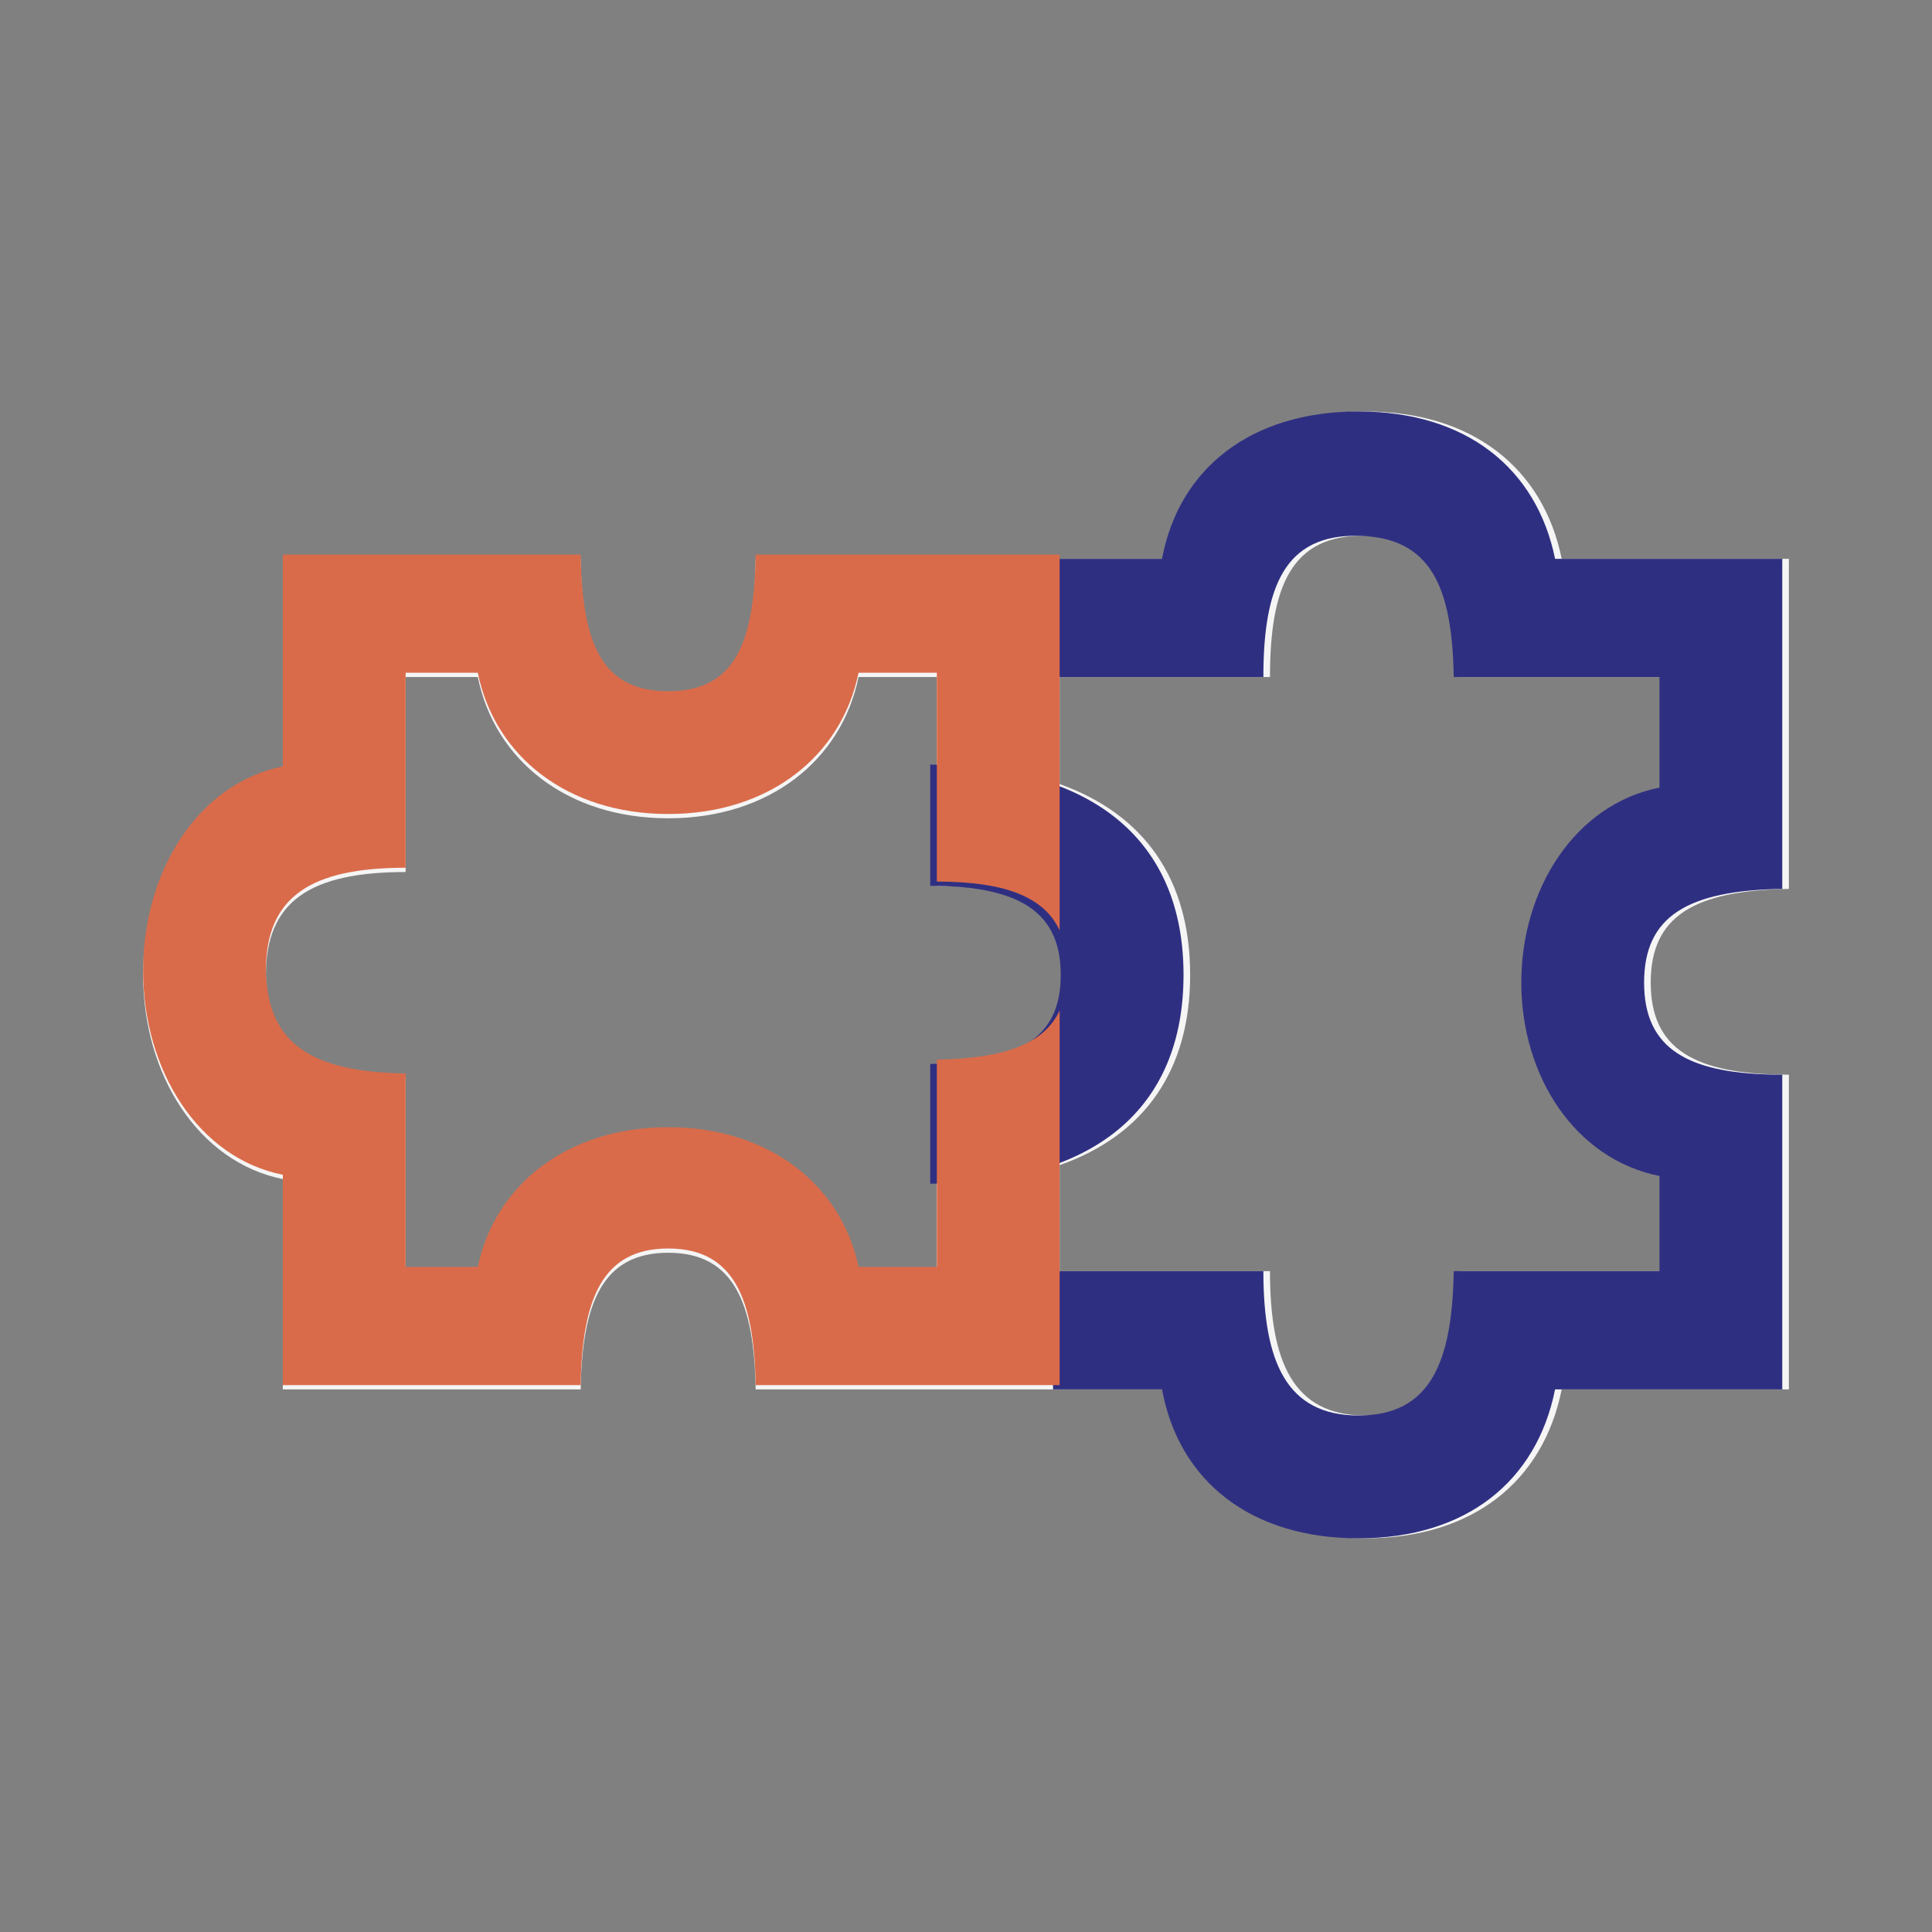
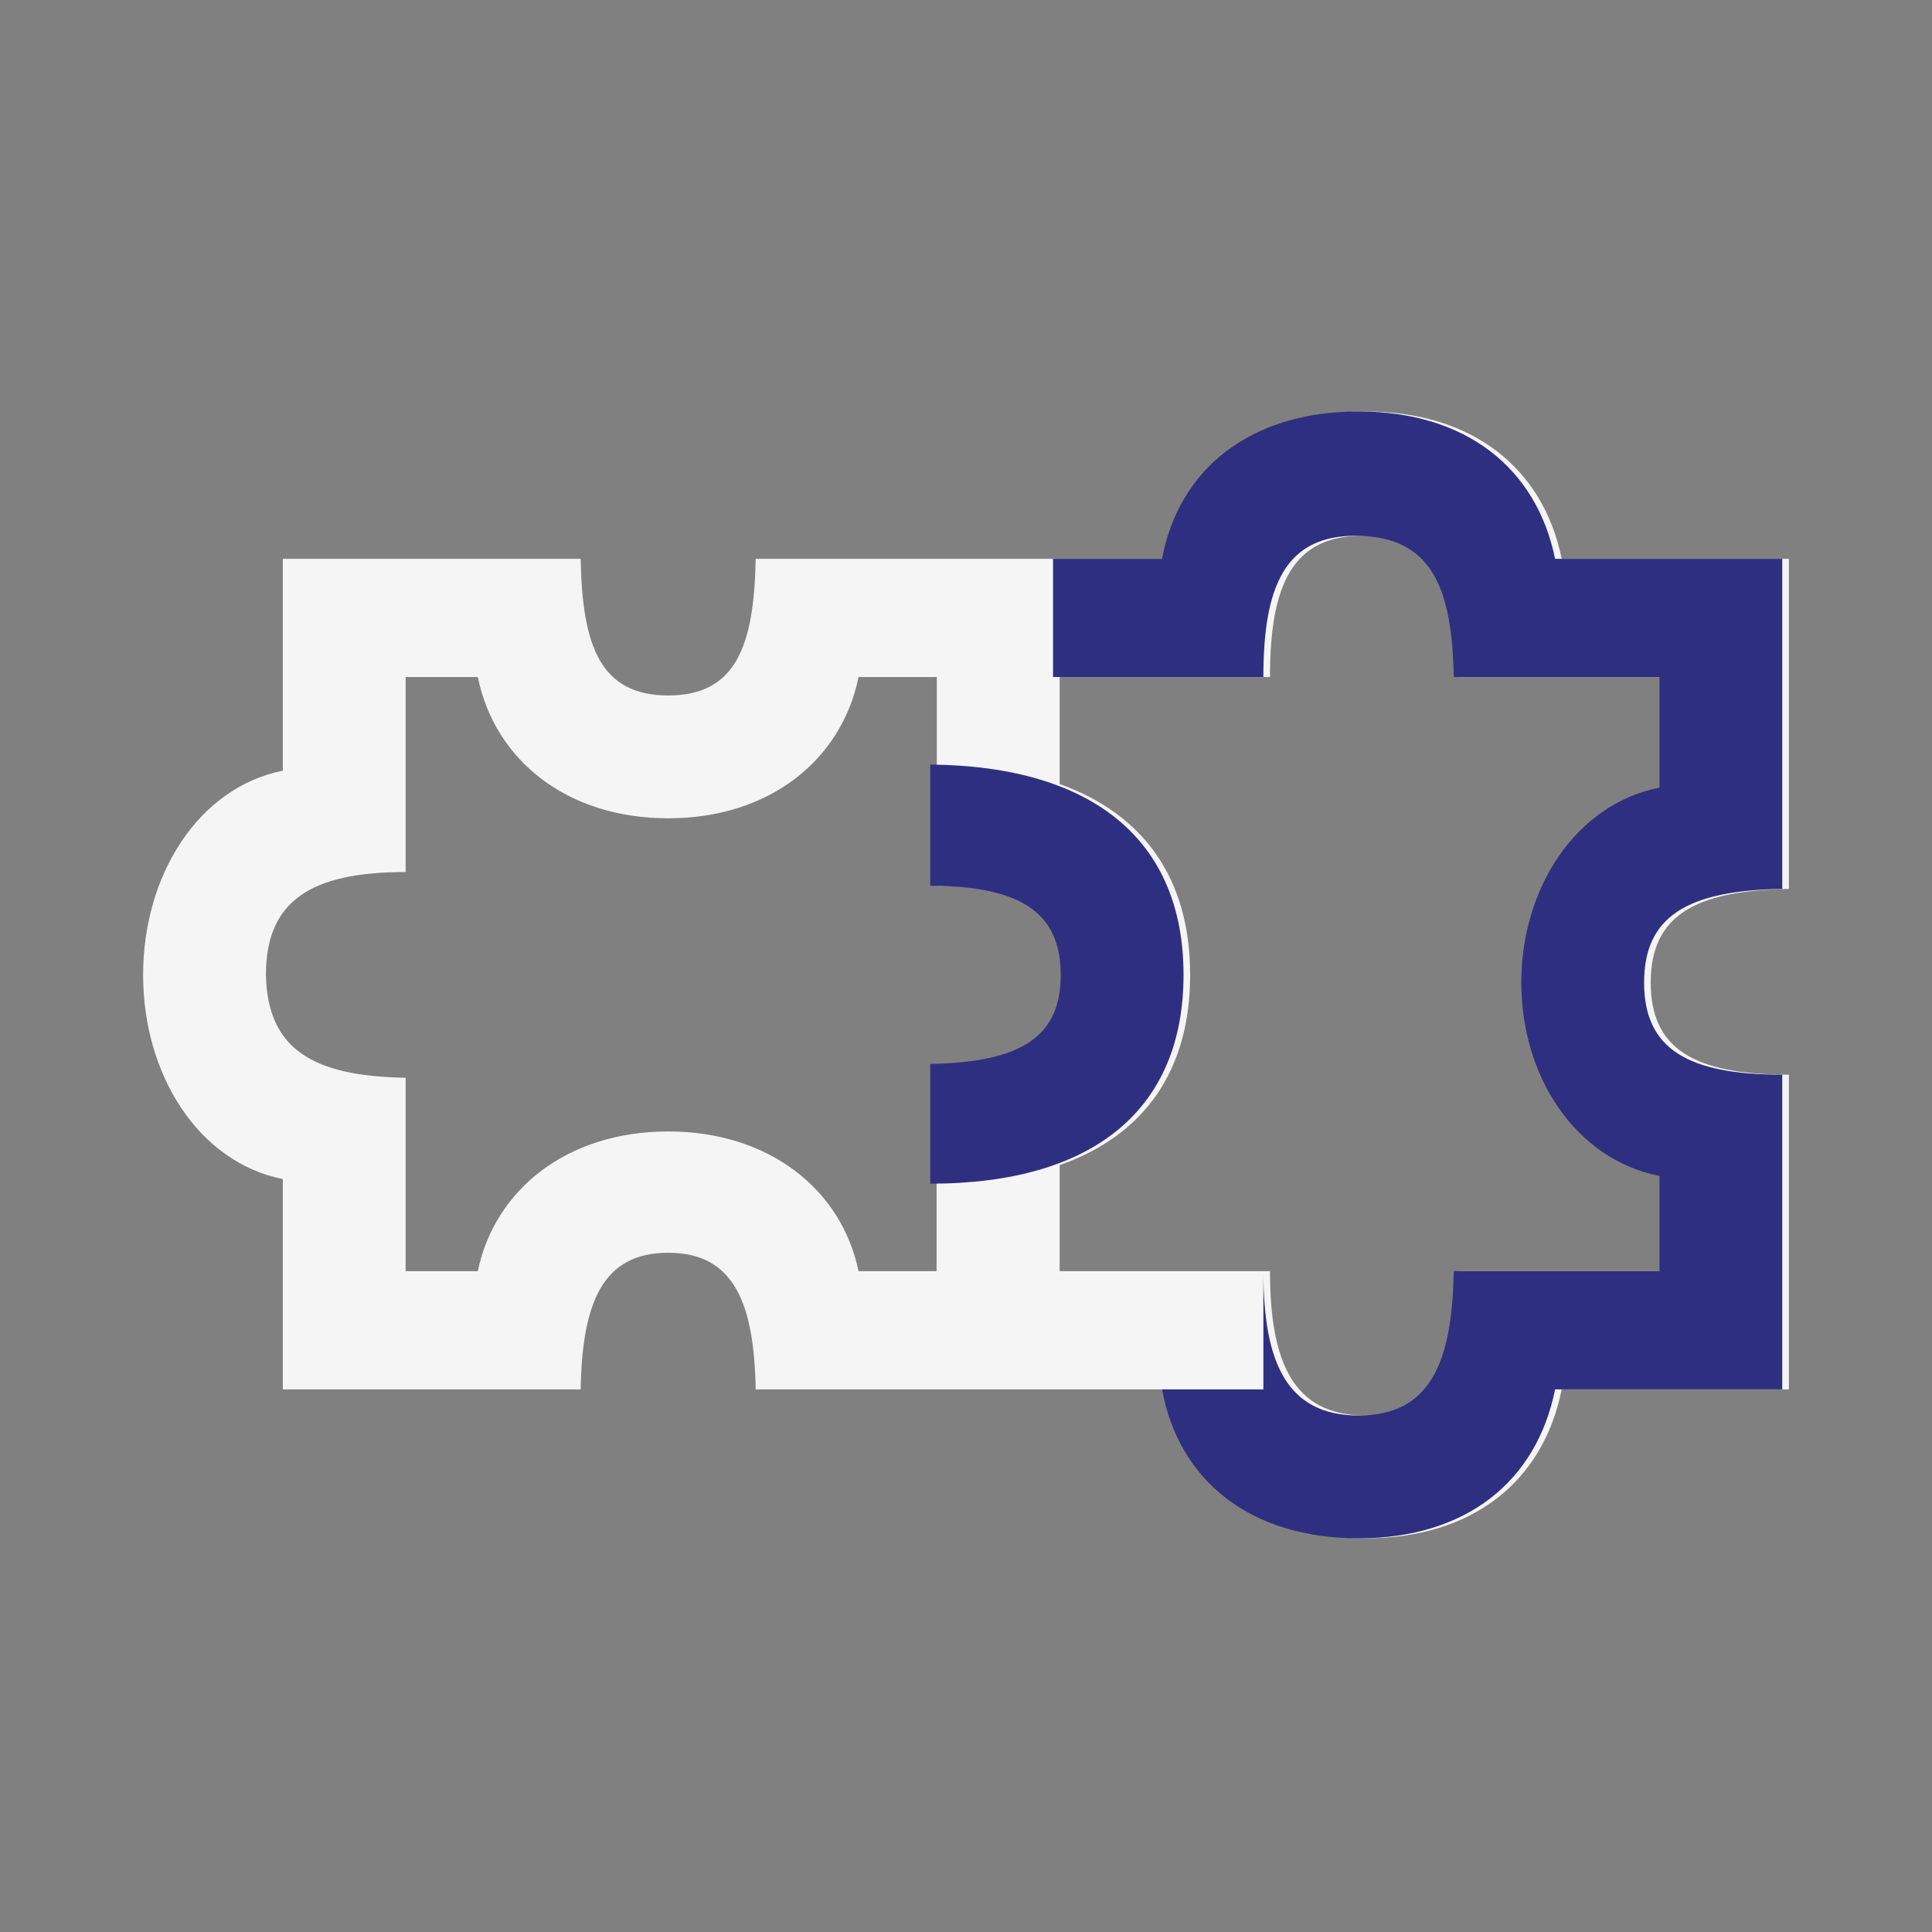
<svg xmlns="http://www.w3.org/2000/svg" width="64" height="64" viewBox="0 0 64 64" fill="none">
  <rect x="0" y="0" width="64" height="64" fill="#808080" stroke="none" />
  <g opacity="0.92">
    <path d="M59.259 29.446V18.512H51.733C51.122 15.511 48.783 13.63 45.223 13.63C41.663 13.63 39.273 15.511 38.713 18.512H25.033C24.982 21.411 24.372 23.038 22.134 23.038C19.896 23.038 19.286 21.411 19.235 18.512H9.369V25.53C6.572 26.09 4.741 28.988 4.741 32.294C4.741 35.6 6.572 38.499 9.369 39.058V46.025H19.235C19.286 43.177 19.947 41.499 22.134 41.499C24.321 41.499 24.982 43.177 25.033 46.025H38.713C39.273 49.077 41.663 50.959 45.223 50.959C48.783 50.959 51.122 49.077 51.733 46.025H59.259V35.6C56.106 35.6 54.682 34.735 54.682 32.548C54.682 30.361 56.106 29.497 59.259 29.446ZM31.034 42.109H28.44C27.881 39.414 25.49 37.481 22.134 37.481C18.777 37.481 16.387 39.414 15.828 42.109H13.437V35.702C10.335 35.651 8.86 34.735 8.809 32.294C8.809 29.853 10.284 28.887 13.437 28.887V22.428H15.828C16.387 25.174 18.777 27.107 22.134 27.107C25.49 27.107 27.881 25.174 28.44 22.428H31.034V29.344C31.21 29.344 31.374 29.348 31.538 29.356C31.585 29.356 31.632 29.36 31.679 29.364C31.8 29.372 31.914 29.376 32.027 29.387C32.07 29.387 32.113 29.395 32.157 29.399C32.305 29.415 32.446 29.43 32.583 29.45C32.595 29.45 32.606 29.454 32.614 29.454C32.739 29.474 32.857 29.497 32.97 29.52C33.005 29.528 33.045 29.536 33.08 29.544C33.174 29.567 33.264 29.587 33.35 29.614C33.381 29.622 33.412 29.63 33.44 29.642C33.549 29.677 33.659 29.712 33.757 29.755C33.772 29.763 33.784 29.767 33.8 29.775C33.886 29.81 33.968 29.849 34.042 29.888C34.069 29.904 34.097 29.916 34.12 29.931C34.187 29.97 34.249 30.009 34.312 30.049C34.332 30.064 34.355 30.076 34.375 30.092C34.453 30.146 34.523 30.205 34.59 30.268C34.602 30.279 34.613 30.295 34.629 30.307C34.684 30.358 34.731 30.412 34.778 30.467C34.797 30.487 34.813 30.51 34.832 30.534C34.875 30.588 34.914 30.643 34.95 30.702C34.961 30.721 34.973 30.737 34.985 30.757C35.235 31.175 35.353 31.692 35.353 32.302C35.353 32.912 35.235 33.425 34.981 33.839C34.969 33.855 34.958 33.871 34.95 33.89C34.911 33.949 34.871 34.008 34.828 34.062C34.813 34.082 34.797 34.102 34.778 34.121C34.731 34.176 34.676 34.231 34.621 34.285C34.609 34.297 34.602 34.309 34.59 34.317C34.523 34.379 34.449 34.434 34.371 34.493C34.351 34.504 34.332 34.516 34.316 34.528C34.253 34.571 34.187 34.61 34.116 34.649C34.093 34.665 34.066 34.676 34.042 34.688C33.96 34.731 33.878 34.77 33.788 34.806C33.776 34.809 33.764 34.817 33.753 34.821C33.651 34.864 33.545 34.9 33.432 34.935C33.404 34.943 33.377 34.95 33.346 34.958C33.256 34.986 33.166 35.009 33.068 35.032C33.033 35.04 33.002 35.048 32.966 35.056C32.849 35.083 32.728 35.107 32.599 35.126C32.591 35.126 32.583 35.126 32.575 35.13C32.438 35.154 32.293 35.169 32.145 35.185C32.106 35.189 32.063 35.193 32.023 35.197C31.91 35.209 31.789 35.216 31.668 35.224C31.62 35.224 31.578 35.228 31.531 35.232C31.366 35.24 31.202 35.248 31.026 35.252V42.117L31.034 42.109ZM55.191 26.09C52.394 26.649 50.614 29.446 50.614 32.548C50.614 35.651 52.394 38.397 55.191 38.956V42.109H48.376C48.325 45.11 47.613 46.89 45.223 46.89C42.833 46.89 42.07 45.11 42.07 42.109H35.102V38.596C37.923 37.607 39.425 35.443 39.425 32.294C39.425 29.145 37.923 26.982 35.102 25.972V22.428H42.07C42.07 19.427 42.782 17.698 45.223 17.749C47.613 17.8 48.325 19.427 48.376 22.428H55.191V26.09Z" fill="white" />
    <g style="mix-blend-mode:multiply">
-       <path d="M30.815 39.211C36.257 39.211 39.206 36.719 39.206 32.294C39.206 27.869 36.257 25.378 30.815 25.327V29.344C33.917 29.344 35.138 30.311 35.138 32.294C35.138 34.278 33.917 35.193 30.815 35.244V39.211ZM34.883 46.025H38.494C39.054 49.077 41.444 50.959 45.004 50.959C48.564 50.959 50.903 49.077 51.514 46.025H59.04V35.6C55.887 35.6 54.463 34.735 54.463 32.548C54.463 30.361 55.887 29.497 59.04 29.446V18.512H51.514C50.903 15.511 48.564 13.63 45.004 13.63C41.444 13.63 39.054 15.511 38.494 18.512H34.883V22.428H41.851C41.851 19.427 42.563 17.698 45.004 17.749C47.394 17.8 48.106 19.427 48.157 22.428H54.972V26.09C52.175 26.649 50.395 29.446 50.395 32.548C50.395 35.651 52.175 38.397 54.972 38.956V42.109H48.157C48.106 45.11 47.394 46.89 45.004 46.89C42.614 46.89 41.851 45.11 41.851 42.109H34.883V46.025Z" fill="#282882" />
+       <path d="M30.815 39.211C36.257 39.211 39.206 36.719 39.206 32.294C39.206 27.869 36.257 25.378 30.815 25.327V29.344C33.917 29.344 35.138 30.311 35.138 32.294C35.138 34.278 33.917 35.193 30.815 35.244V39.211ZM34.883 46.025H38.494C39.054 49.077 41.444 50.959 45.004 50.959C48.564 50.959 50.903 49.077 51.514 46.025H59.04V35.6C55.887 35.6 54.463 34.735 54.463 32.548C54.463 30.361 55.887 29.497 59.04 29.446V18.512H51.514C50.903 15.511 48.564 13.63 45.004 13.63C41.444 13.63 39.054 15.511 38.494 18.512H34.883V22.428H41.851C41.851 19.427 42.563 17.698 45.004 17.749C47.394 17.8 48.106 19.427 48.157 22.428H54.972V26.09C52.175 26.649 50.395 29.446 50.395 32.548C50.395 35.651 52.175 38.397 54.972 38.956V42.109H48.157C48.106 45.11 47.394 46.89 45.004 46.89C42.614 46.89 41.851 45.11 41.851 42.109V46.025Z" fill="#282882" />
    </g>
    <g style="mix-blend-mode:multiply">
-       <path d="M4.741 32.153C4.741 35.458 6.572 38.357 9.369 38.916V45.884H19.235C19.286 43.036 19.947 41.358 22.134 41.358C24.321 41.358 24.982 43.036 25.033 45.884H35.102V33.475C34.602 34.551 33.338 35.063 31.034 35.102V41.968H28.44C27.881 39.273 25.49 37.34 22.134 37.34C18.777 37.34 16.387 39.273 15.828 41.968H13.437V35.56C10.335 35.509 8.86 34.594 8.809 32.153C8.809 29.711 10.284 28.745 13.437 28.745V22.286H15.828C16.387 25.033 18.777 26.965 22.134 26.965C25.49 26.965 27.881 25.033 28.44 22.286H31.034V29.203C33.338 29.203 34.602 29.735 35.102 30.822V18.37H25.033C24.982 21.269 24.372 22.897 22.134 22.897C19.896 22.897 19.286 21.269 19.235 18.37H9.369V25.389C6.572 25.948 4.741 28.847 4.741 32.153Z" fill="#E16945" />
-     </g>
+       </g>
  </g>
</svg>